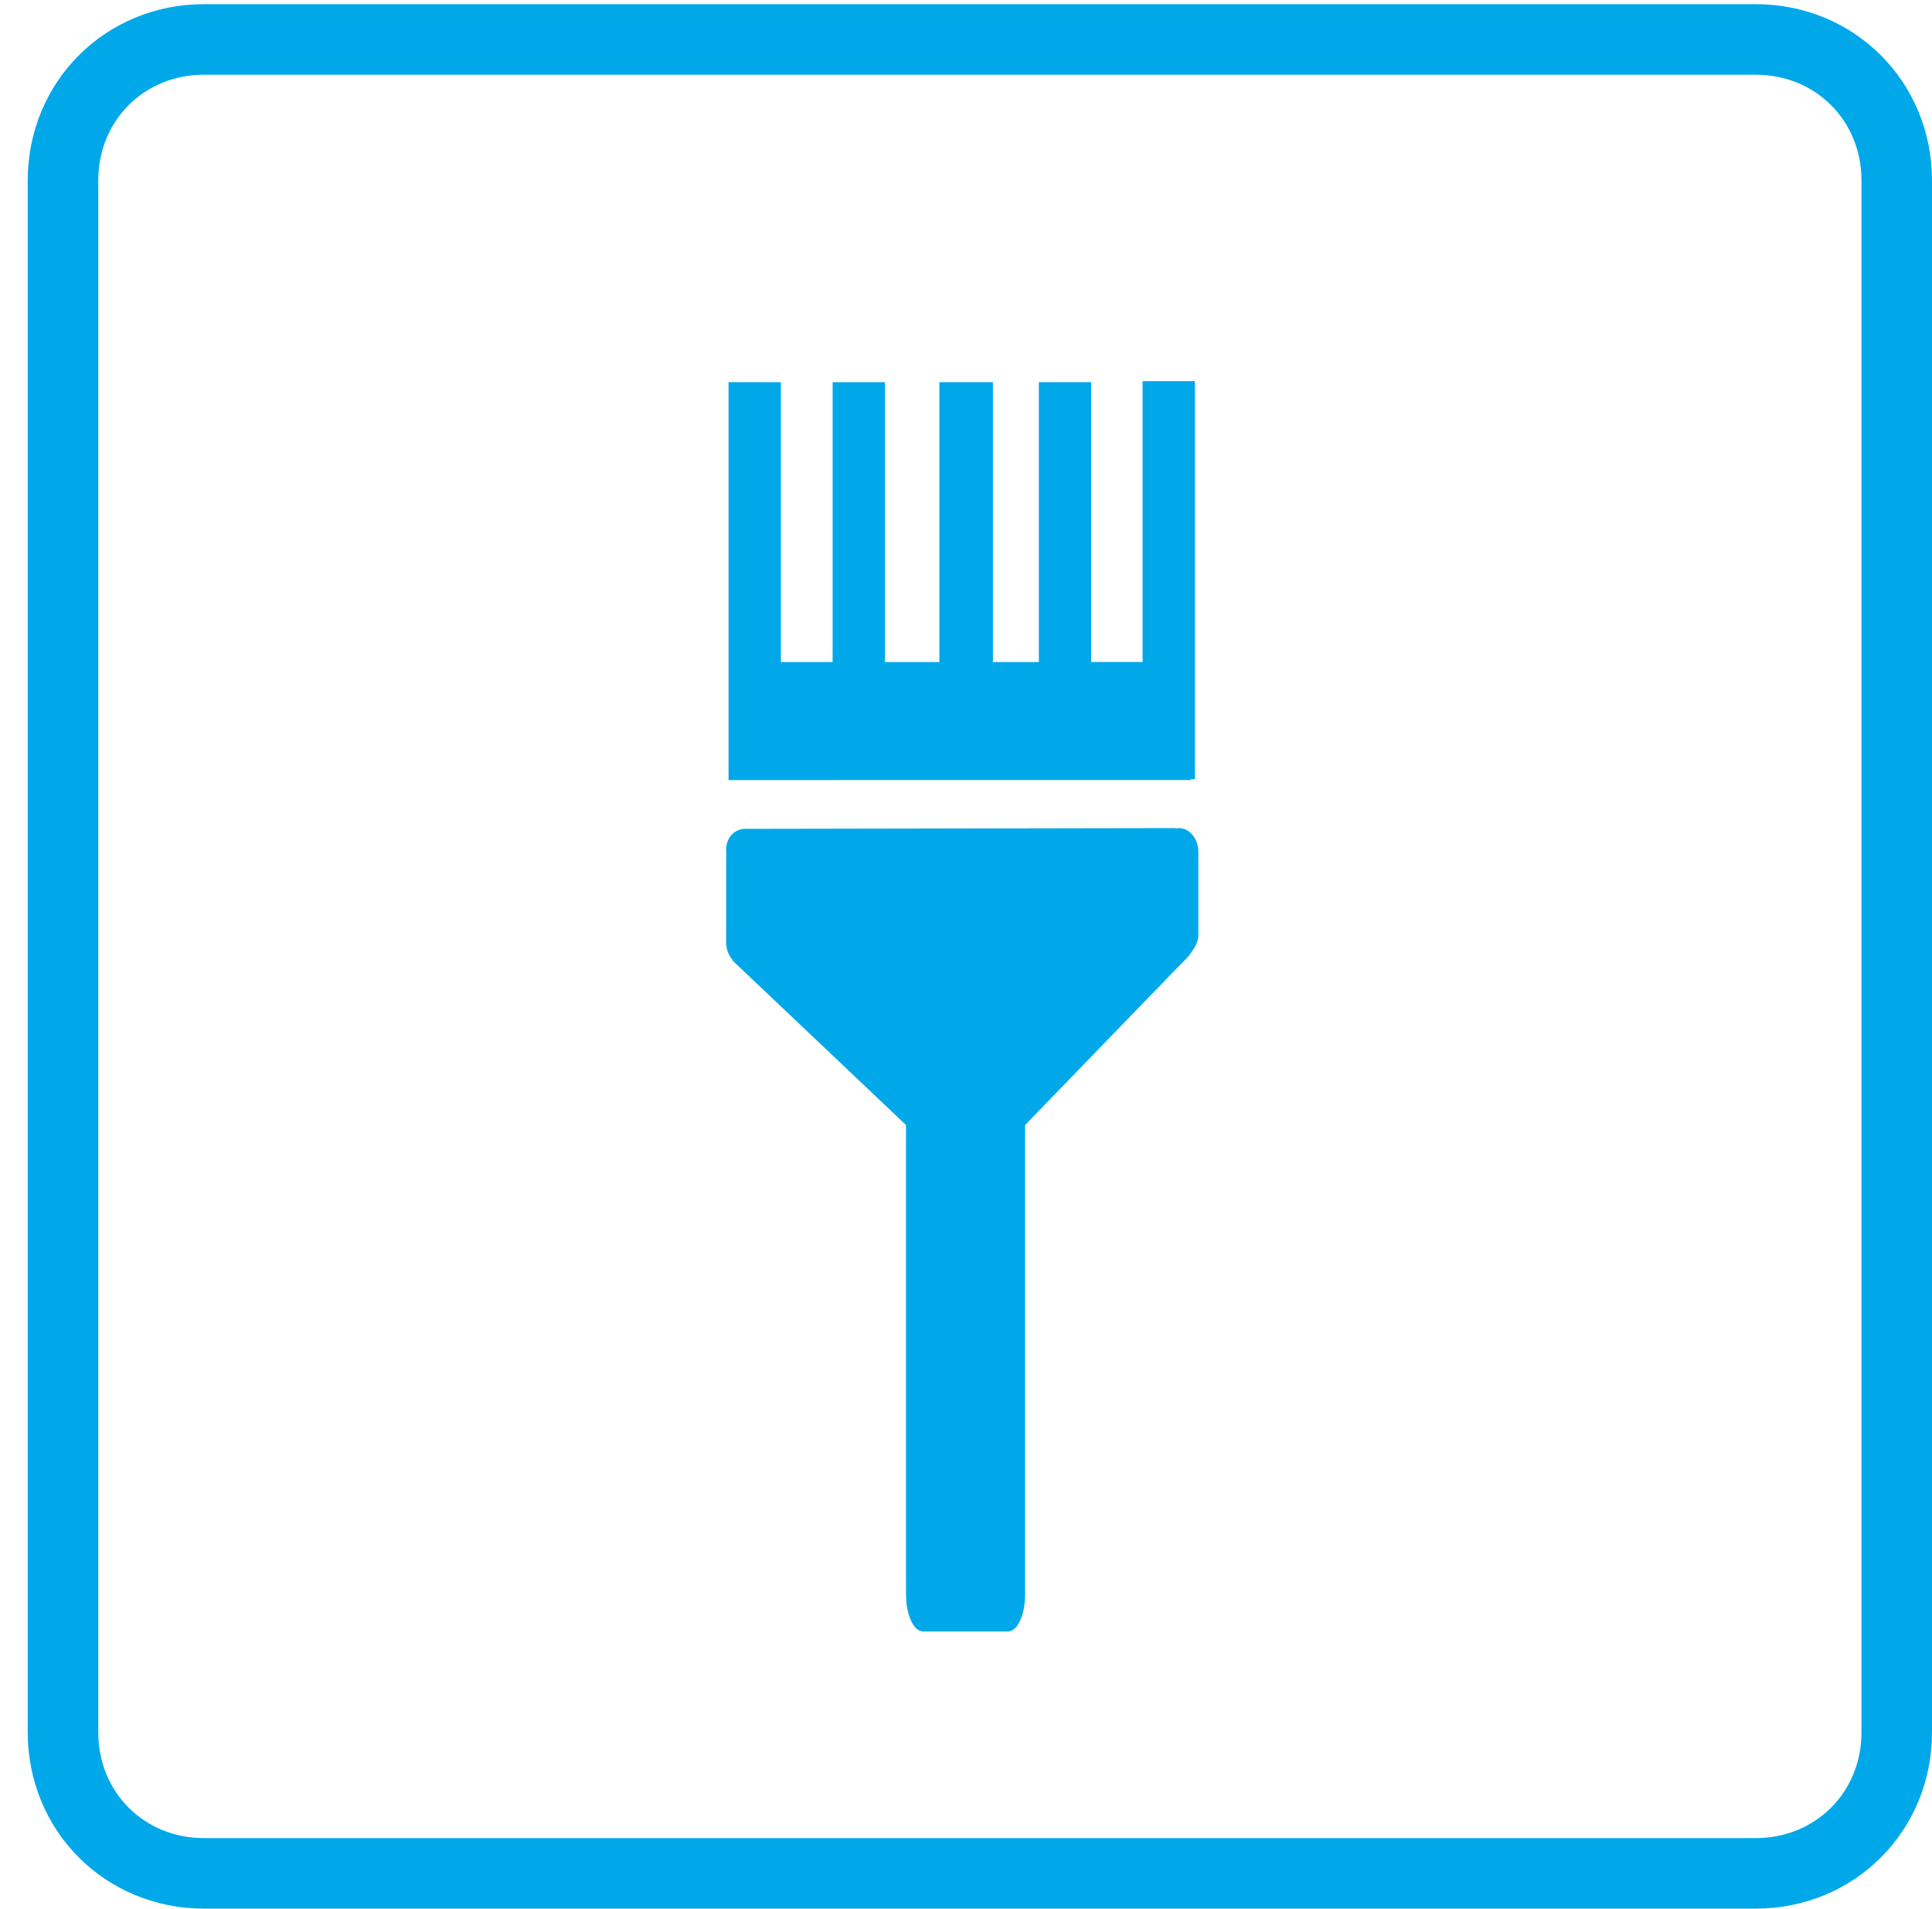
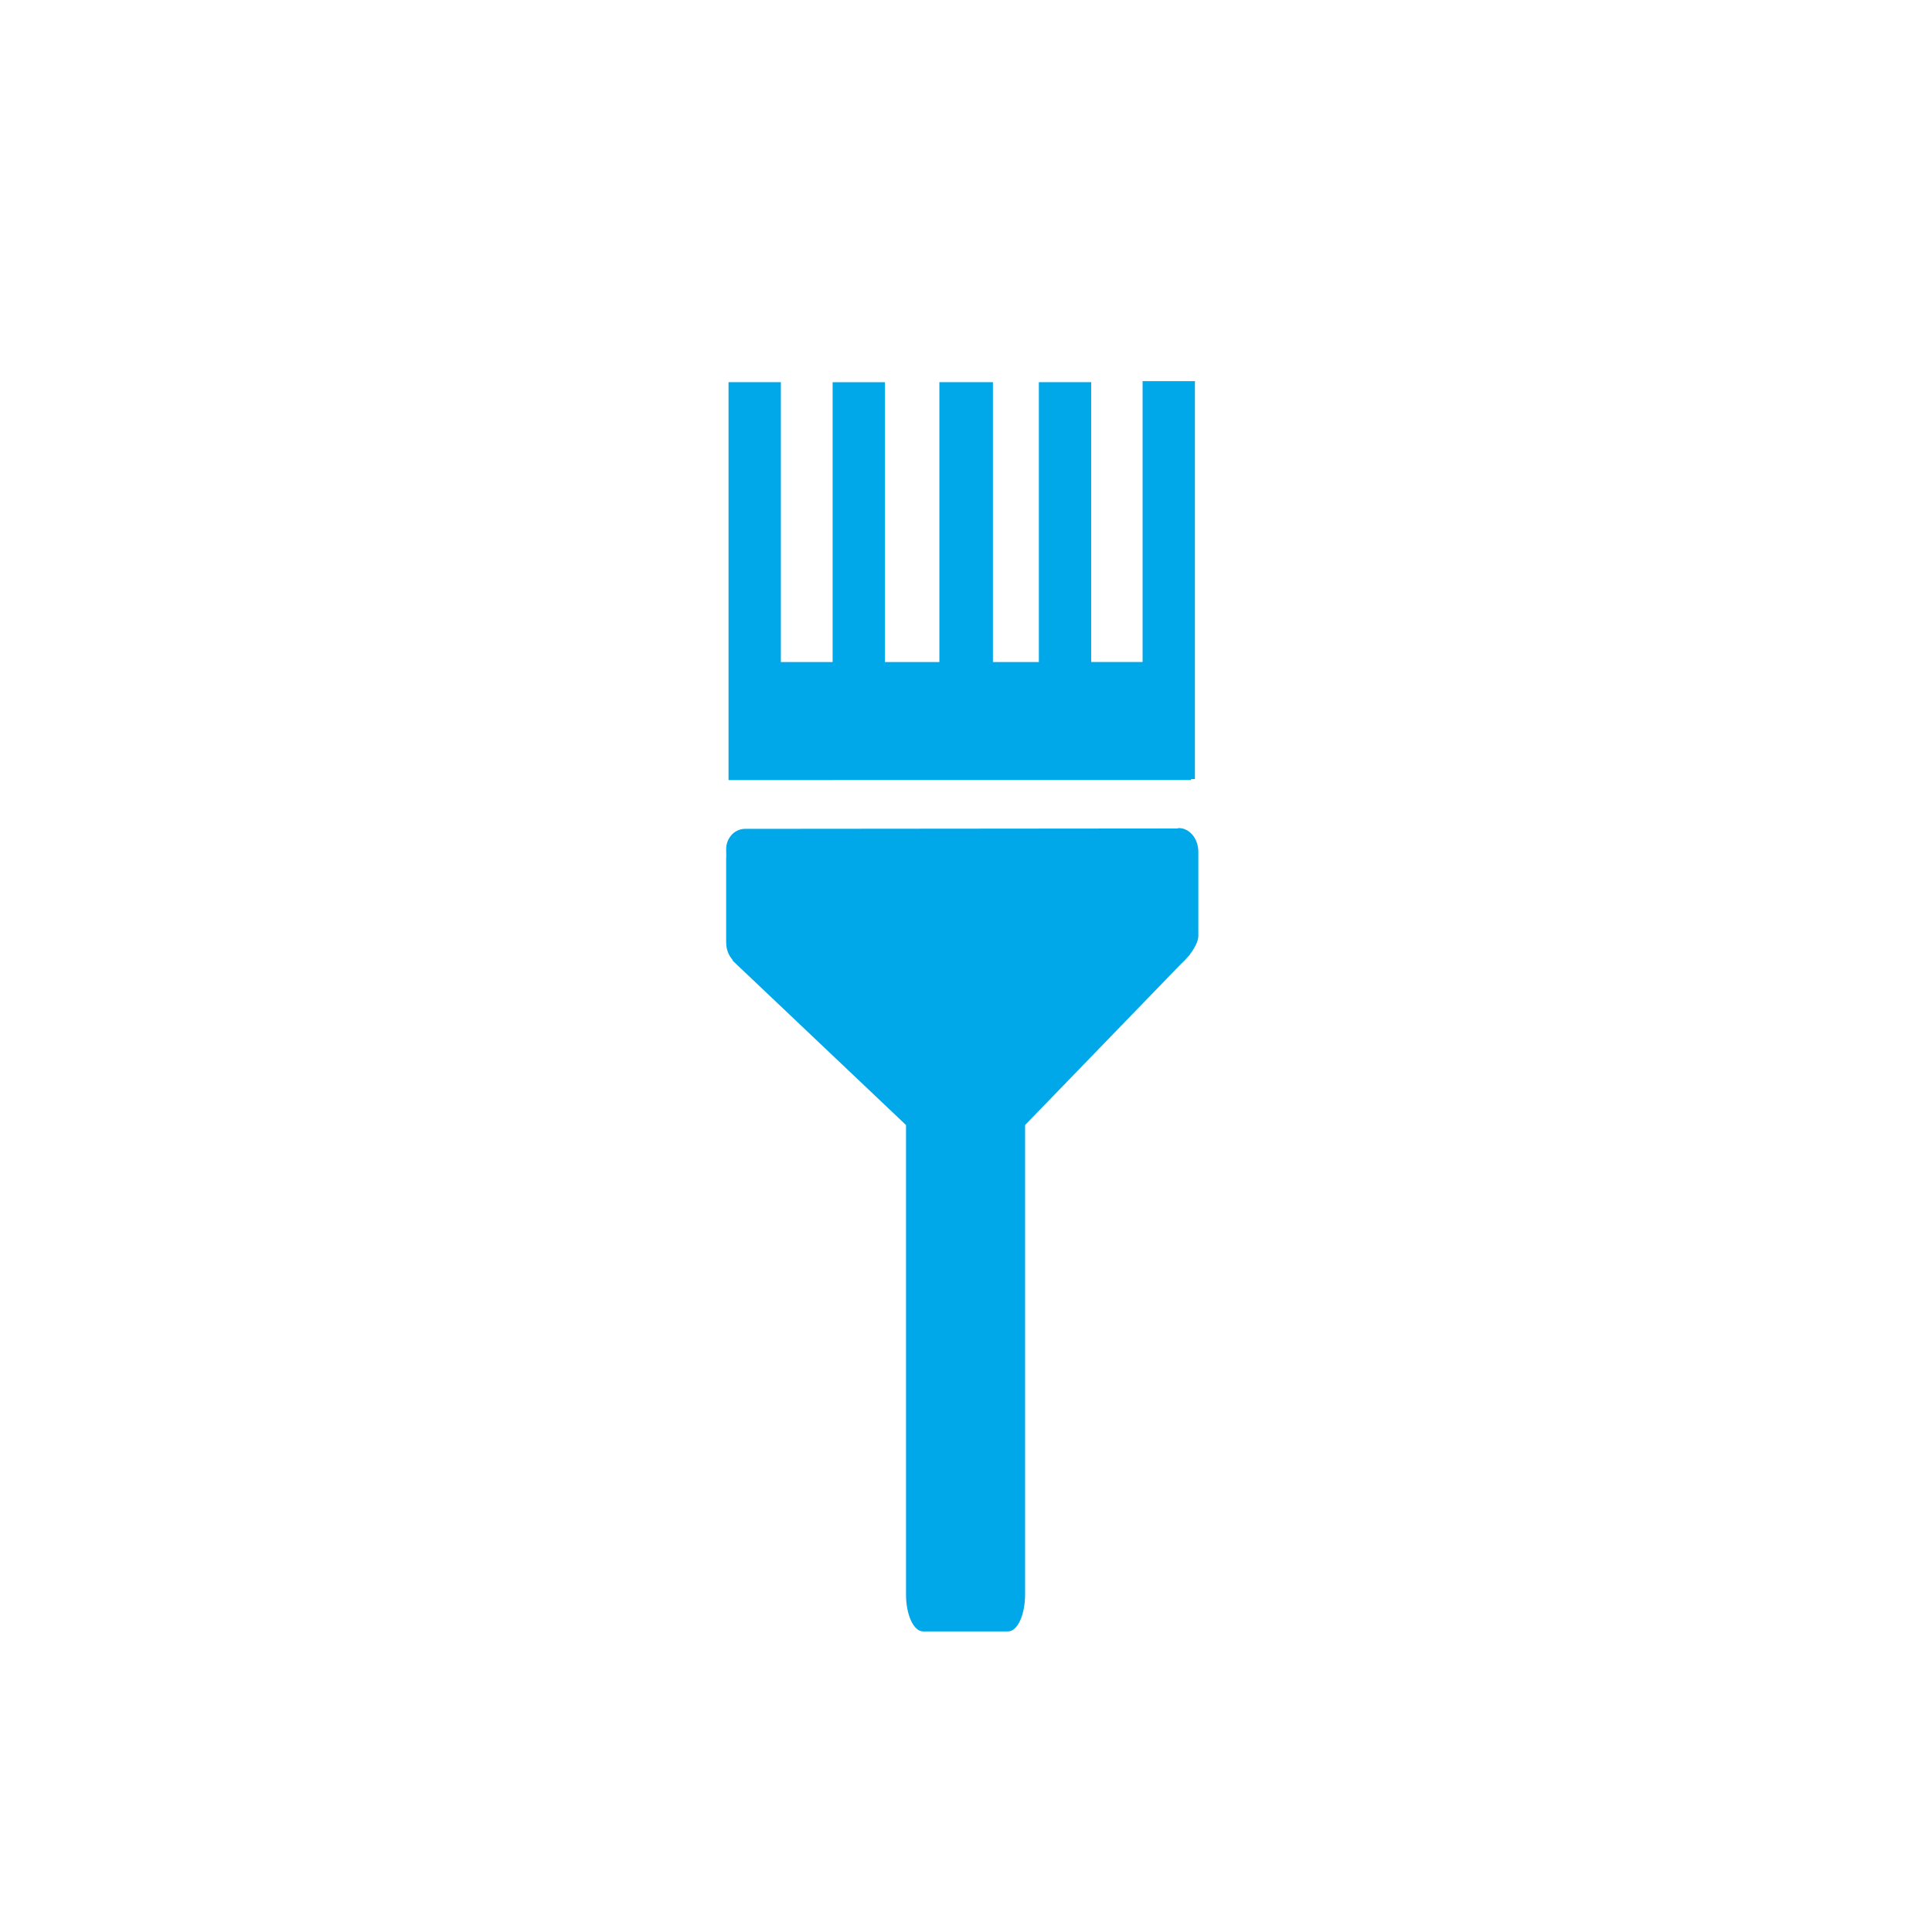
<svg xmlns="http://www.w3.org/2000/svg" version="1.1" id="Layer_1" x="0px" y="0px" width="81.996px" height="80.996px" viewBox="0 0 81.996 80.996" enable-background="new 0 0 81.996 80.996" xml:space="preserve">
  <g id="g3607">
-     <path id="path3609" fill="#00A8EA" d="M74.513,80.996H8.659c-4.189,0-7.482-3.293-7.482-7.483V7.659   c0-4.189,3.293-7.482,7.482-7.482h65.854c4.19,0,7.483,3.293,7.483,7.482v65.854C81.997,77.703,78.704,80.996,74.513,80.996z    M8.659,3.17c-2.544,0-4.489,1.946-4.489,4.489v65.854c0,2.544,1.946,4.49,4.489,4.49h65.854c2.544,0,4.49-1.946,4.49-4.49V7.661   c0-2.545-1.946-4.49-4.49-4.49L8.659,3.17L8.659,3.17z" />
-   </g>
+     </g>
  <g>
    <g>
-       <path fill="#00A8EA" d="M35.339,33.104l0.002-0.001H50.55v-0.043h0.164V16.174h-2.221v11.92h-2.182V16.218H44.09v11.877h-1.949    V16.218h-2.273v11.877h-2.31V16.219h-2.221v11.876h-2.196V16.218H30.92v16.887H35.339L35.339,33.104z M50.028,35.141    c-0.022,0-0.041,0.015-0.063,0.017c-0.042-0.007-0.082-0.017-0.13-0.017L31.61,35.174c-0.442,0.006-0.795,0.396-0.791,0.87    c0,0,0.001,0.125,0.005,0.318c0,0.012-0.005,0.02-0.005,0.029v3.6c0,0.291,0.103,0.549,0.264,0.733    c0.009,0.022,0.019,0.051,0.029,0.06l7.34,6.959v19.926c0,0.861,0.324,1.563,0.724,1.563h3.608c0.397,0,0.722-0.701,0.722-1.563    V47.743c0,0,5.164-5.336,6.604-6.824c0.106-0.094,0.208-0.201,0.305-0.315c0.042-0.044,0.072-0.073,0.073-0.075    c0.004-0.005,0.007-0.021,0.011-0.027c0.208-0.271,0.36-0.563,0.36-0.789v-3.564C50.859,35.593,50.487,35.141,50.028,35.141z" />
+       <path fill="#00A8EA" d="M35.339,33.104l0.002-0.001H50.55v-0.043h0.164V16.174h-2.221v11.92h-2.182V16.218H44.09v11.877h-1.949    V16.218h-2.273v11.877h-2.31V16.219h-2.221v11.876h-2.196V16.218H30.92v16.887H35.339L35.339,33.104z M50.028,35.141    c-0.022,0-0.041,0.015-0.063,0.017L31.61,35.174c-0.442,0.006-0.795,0.396-0.791,0.87    c0,0,0.001,0.125,0.005,0.318c0,0.012-0.005,0.02-0.005,0.029v3.6c0,0.291,0.103,0.549,0.264,0.733    c0.009,0.022,0.019,0.051,0.029,0.06l7.34,6.959v19.926c0,0.861,0.324,1.563,0.724,1.563h3.608c0.397,0,0.722-0.701,0.722-1.563    V47.743c0,0,5.164-5.336,6.604-6.824c0.106-0.094,0.208-0.201,0.305-0.315c0.042-0.044,0.072-0.073,0.073-0.075    c0.004-0.005,0.007-0.021,0.011-0.027c0.208-0.271,0.36-0.563,0.36-0.789v-3.564C50.859,35.593,50.487,35.141,50.028,35.141z" />
    </g>
  </g>
</svg>